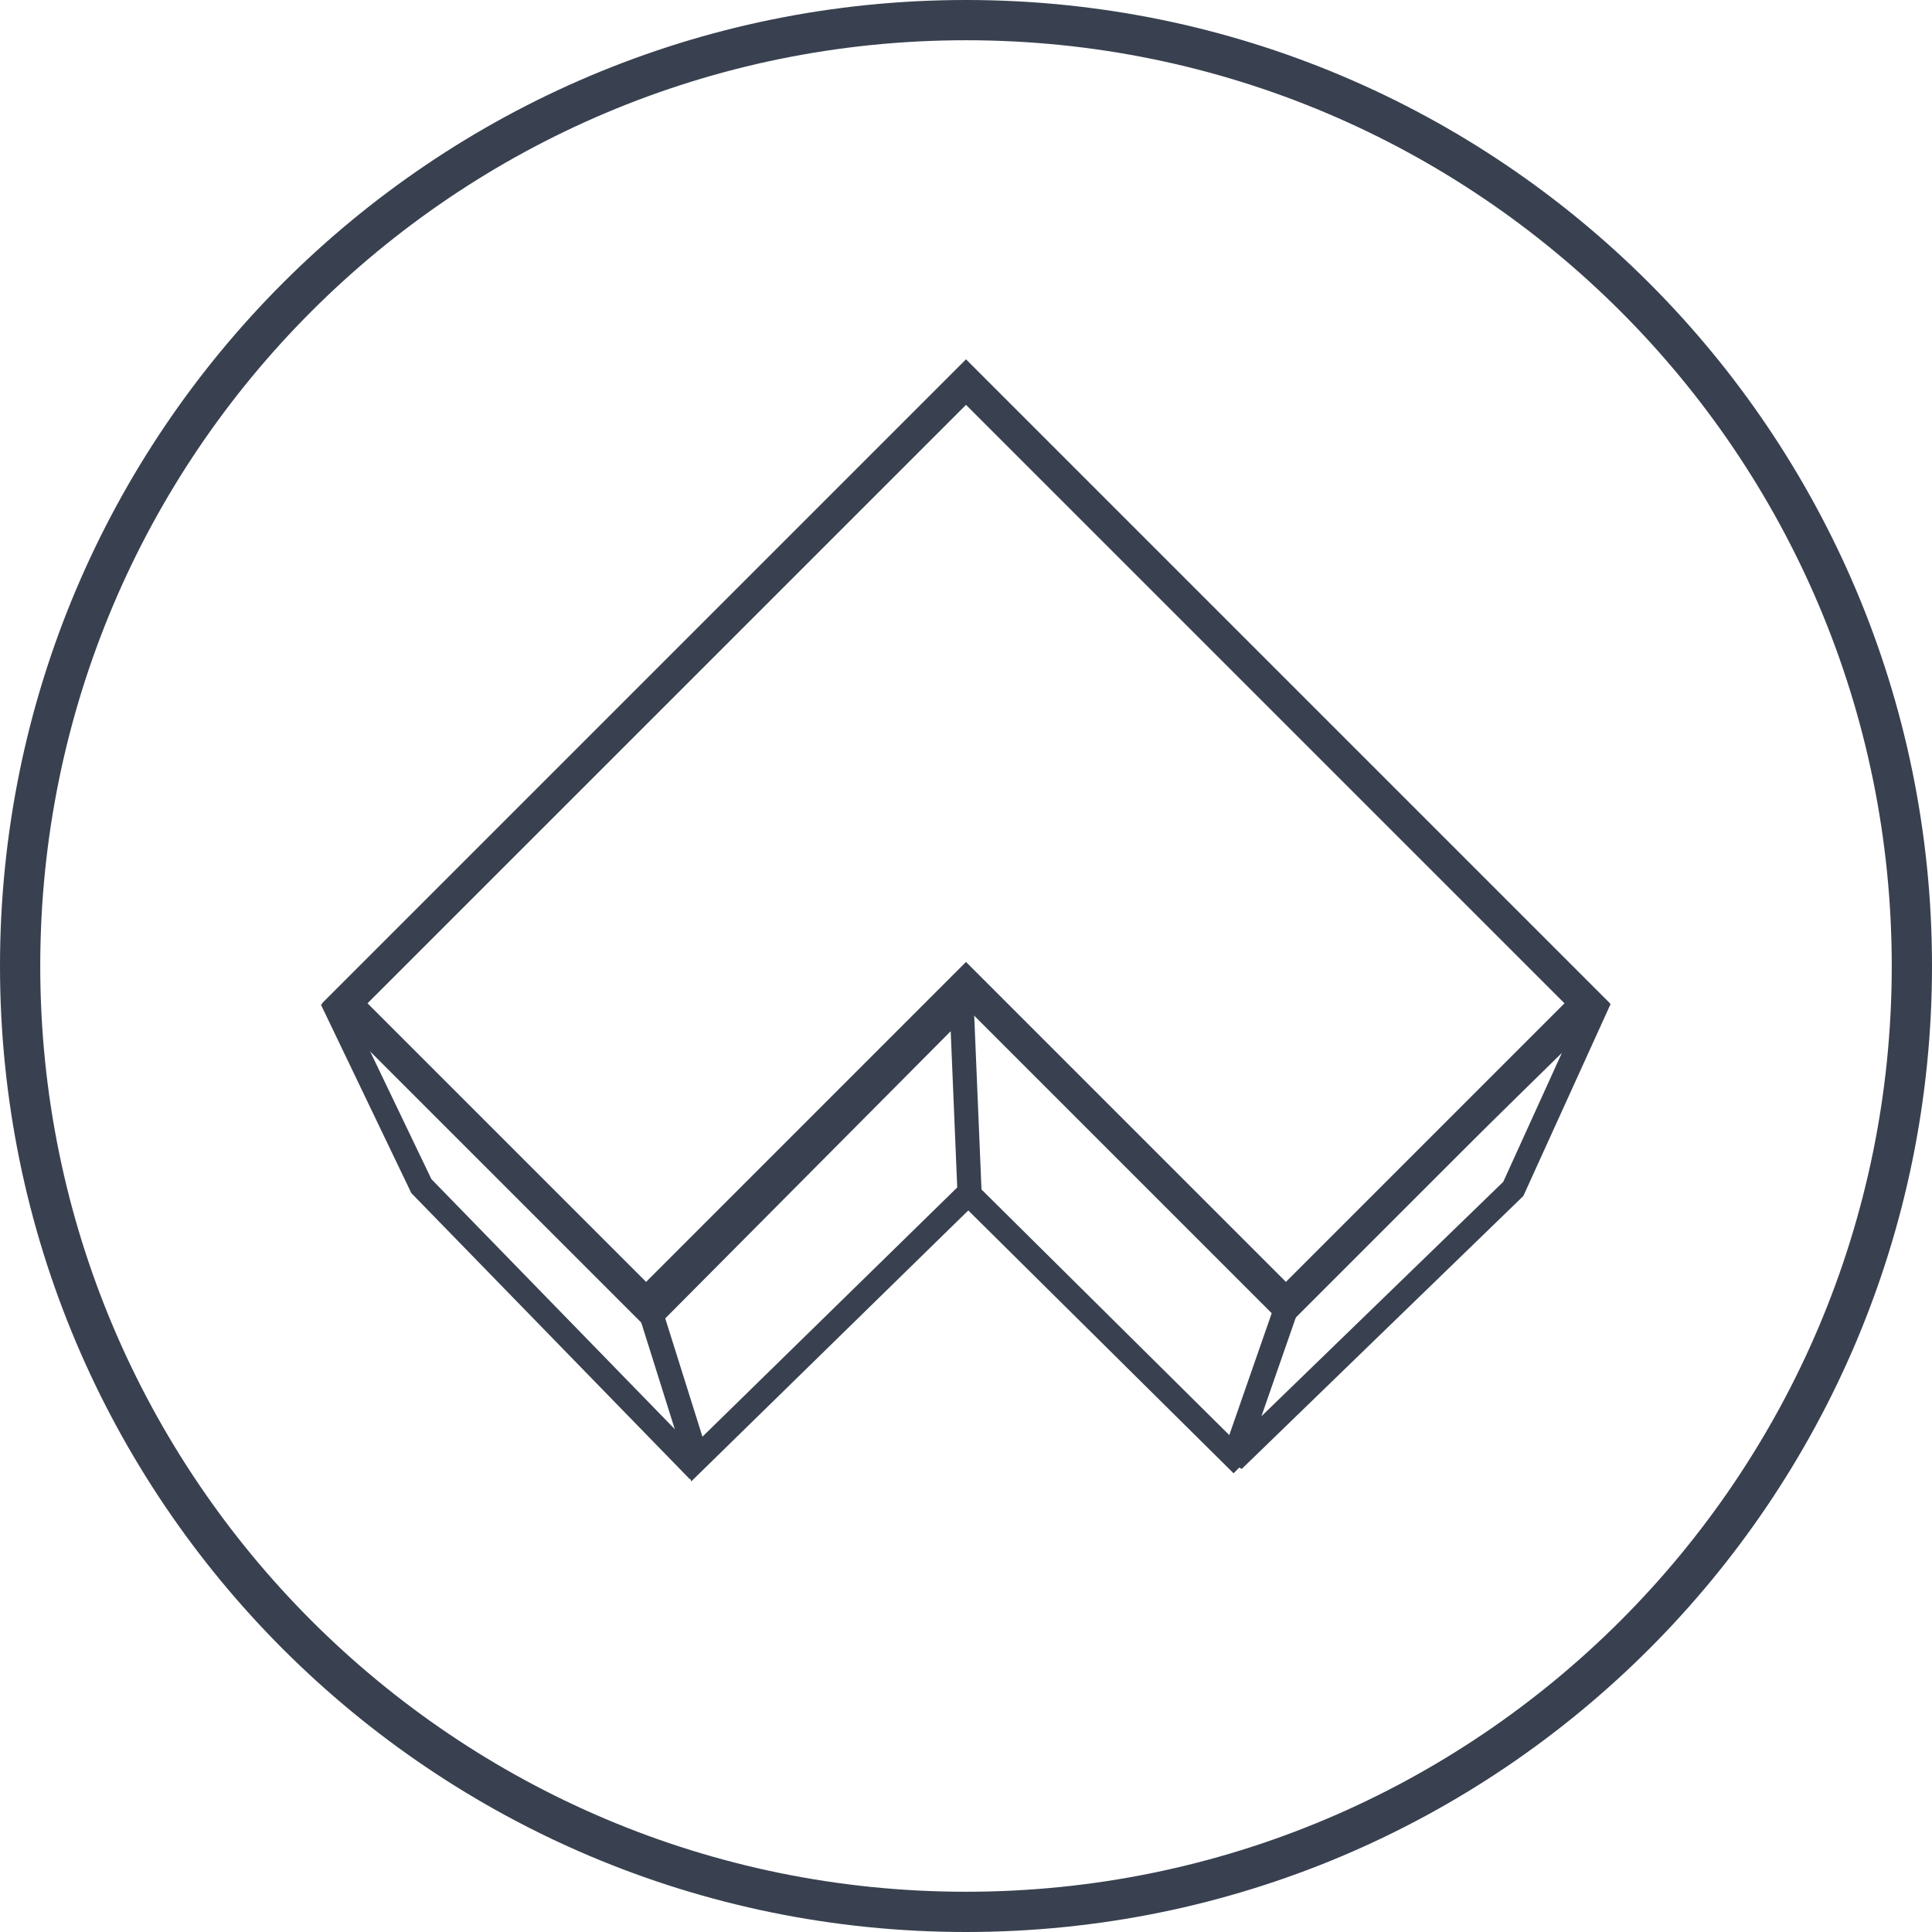
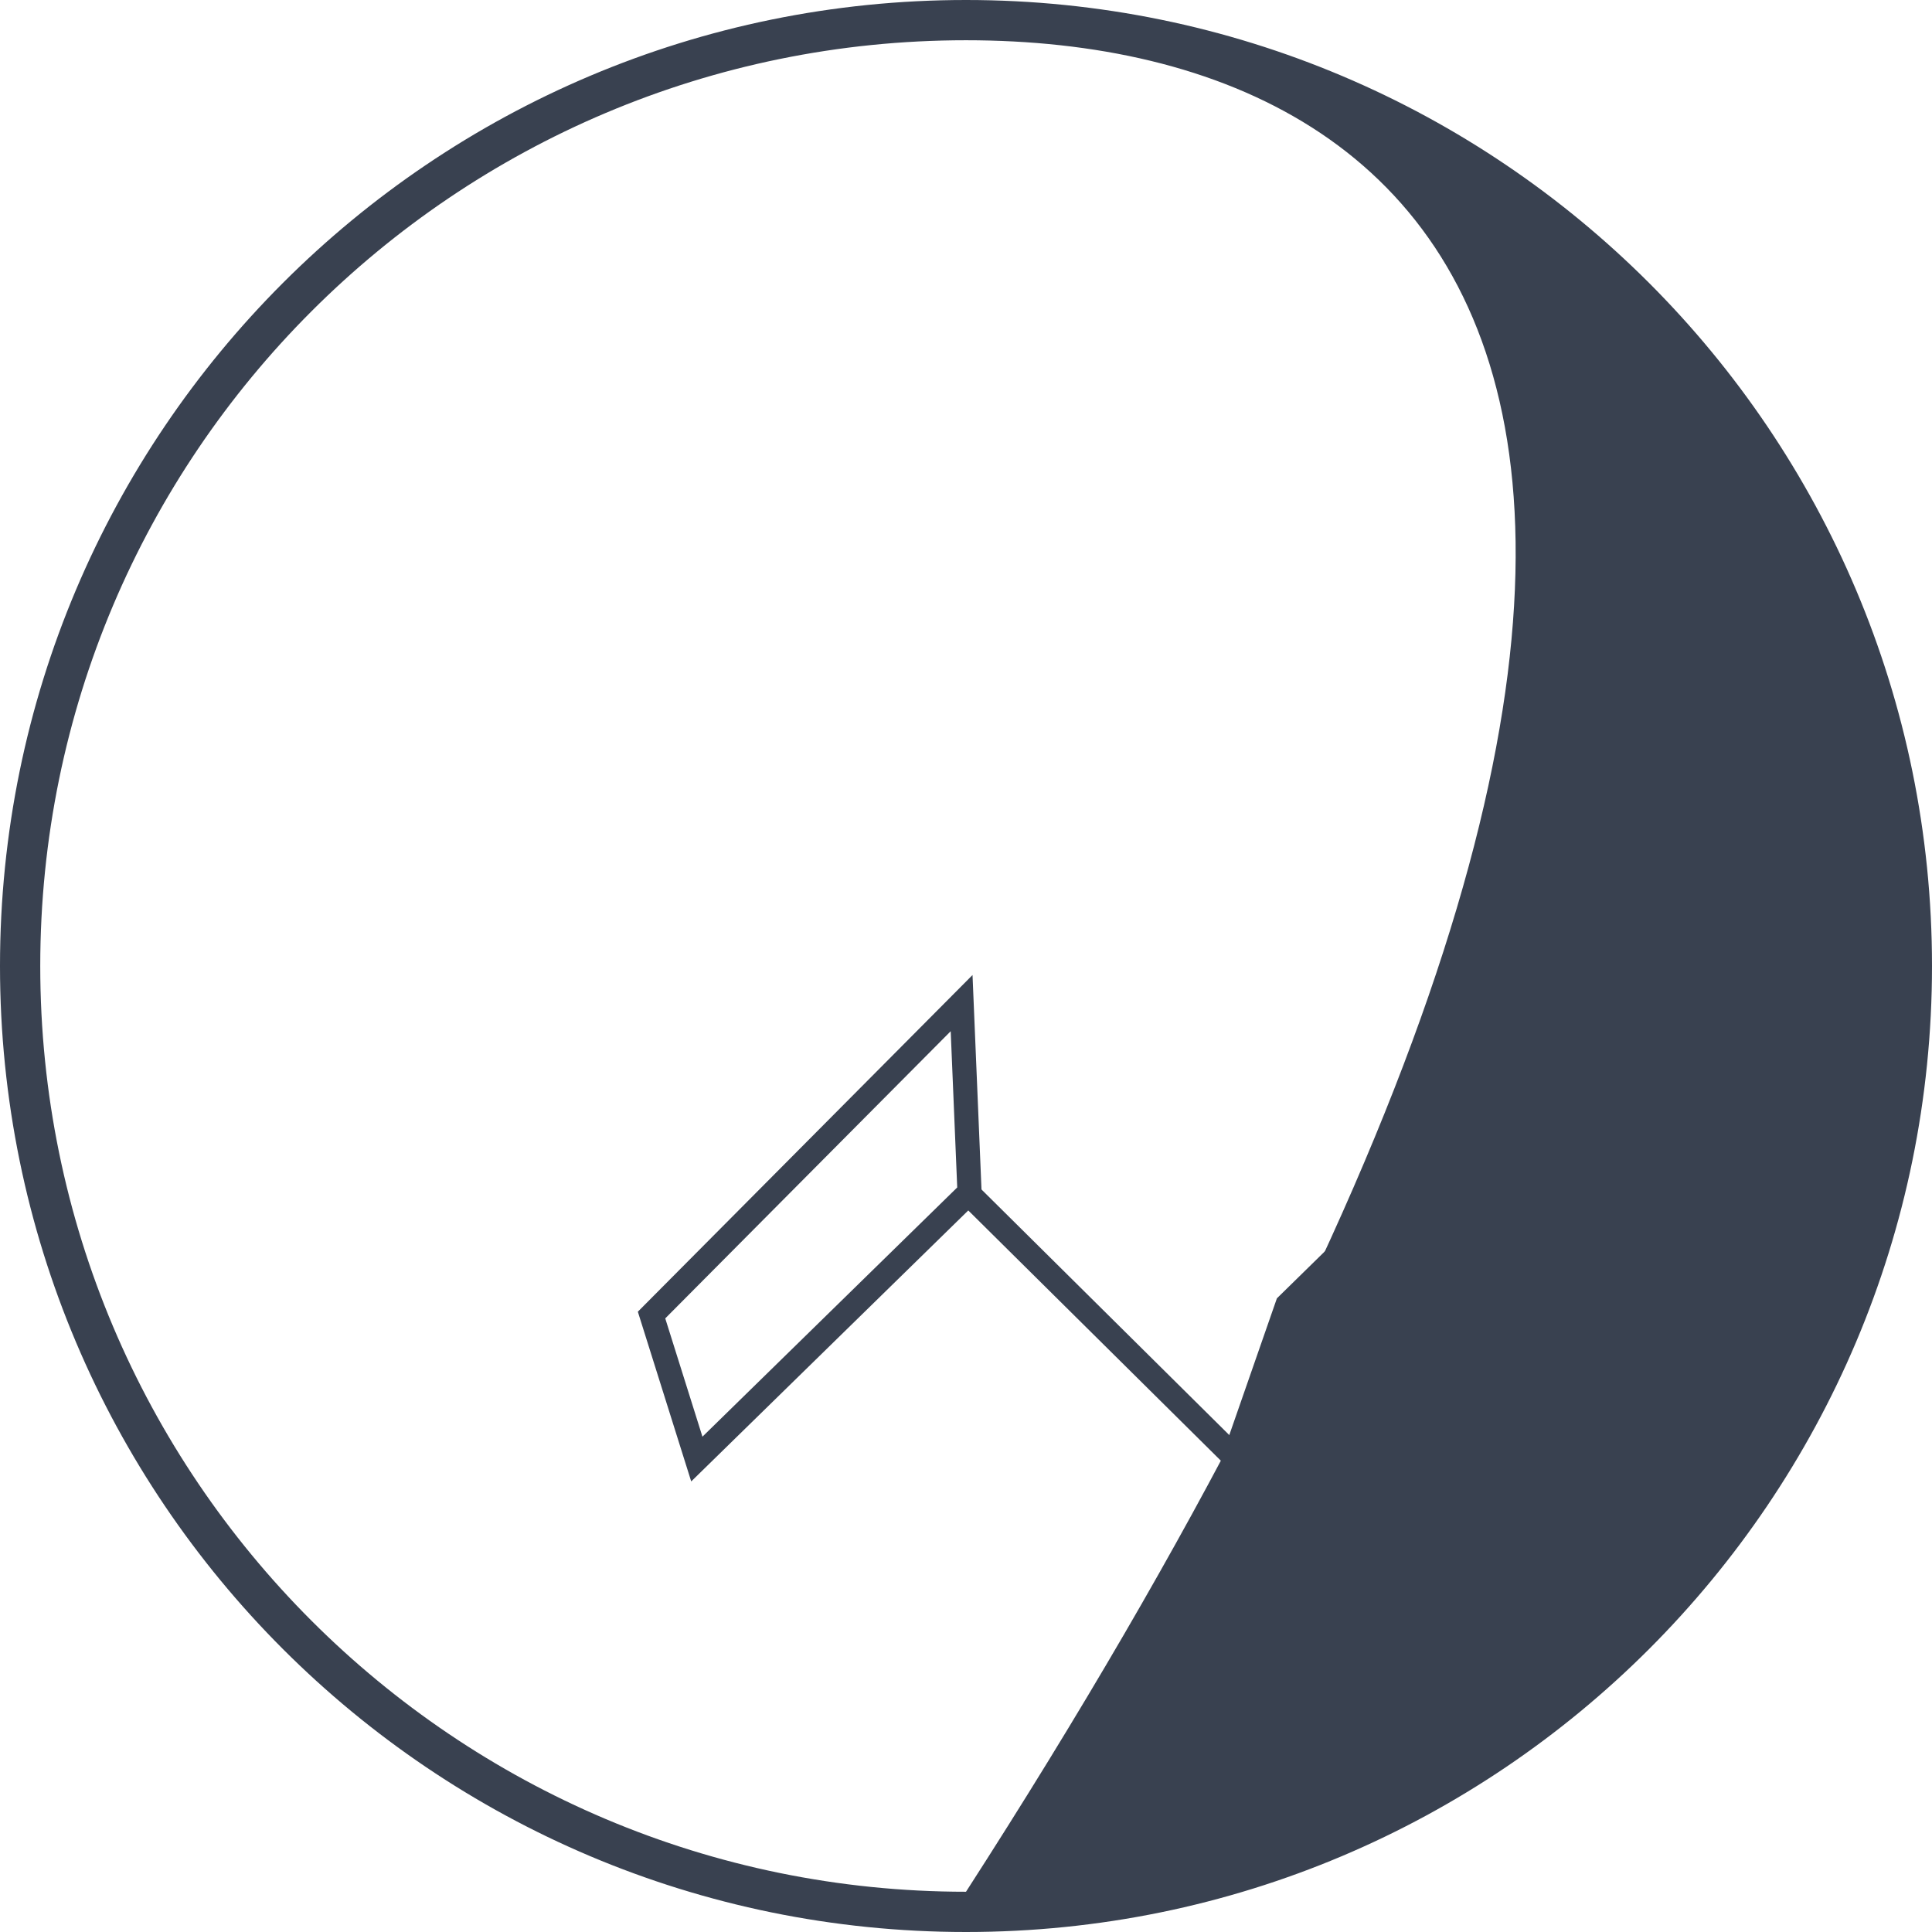
<svg xmlns="http://www.w3.org/2000/svg" width="48" height="48" viewBox="0 0 48 48" fill="none">
-   <path fill-rule="evenodd" clip-rule="evenodd" d="M24 47C36.703 47 47 36.703 47 24C47 11.297 36.703 1 24 1C11.297 1 1 11.297 1 24C1 36.703 11.297 47 24 47ZM24 48C37.255 48 48 37.255 48 24C48 10.745 37.255 0 24 0C10.745 0 0 10.745 0 24C0 37.255 10.745 48 24 48Z" fill="#394150" />
-   <path fill-rule="evenodd" clip-rule="evenodd" d="M31.948 32.979L40 24.927L24 8.927L8 24.927L16.052 32.979L24 25.031L31.948 32.979ZM16.052 31.848L24 23.899L31.948 31.848L38.869 24.927L24 10.059L9.131 24.927L16.052 31.848Z" fill="#394150" />
+   <path fill-rule="evenodd" clip-rule="evenodd" d="M24 47C47 11.297 36.703 1 24 1C11.297 1 1 11.297 1 24C1 36.703 11.297 47 24 47ZM24 48C37.255 48 48 37.255 48 24C48 10.745 37.255 0 24 0C10.745 0 0 10.745 0 24C0 37.255 10.745 48 24 48Z" fill="#394150" />
  <path fill-rule="evenodd" clip-rule="evenodd" d="M40.015 24.945L39.532 24.606L31.724 32.257L30.357 36.183L30.849 36.497L37.847 29.714L40.015 24.945ZM38.804 26.16L37.348 29.362L31.34 35.186L32.245 32.587L38.804 26.16Z" fill="#394150" />
  <path fill-rule="evenodd" clip-rule="evenodd" d="M24.162 24.224L24.393 29.744L17.173 36.806L15.847 32.589L24.162 24.224ZM16.528 32.755L17.452 35.694L23.782 29.502L23.62 25.62L16.528 32.755Z" fill="#394150" />
-   <path fill-rule="evenodd" clip-rule="evenodd" d="M7.972 24.958L8.513 24.698L10.718 29.295L17.574 36.338L17.144 36.756L10.22 29.643L7.972 24.958Z" fill="#394150" />
  <path fill-rule="evenodd" clip-rule="evenodd" d="M30.648 36.604L23.804 29.823L24.227 29.396L31.07 36.178L30.648 36.604Z" fill="#394150" />
</svg>